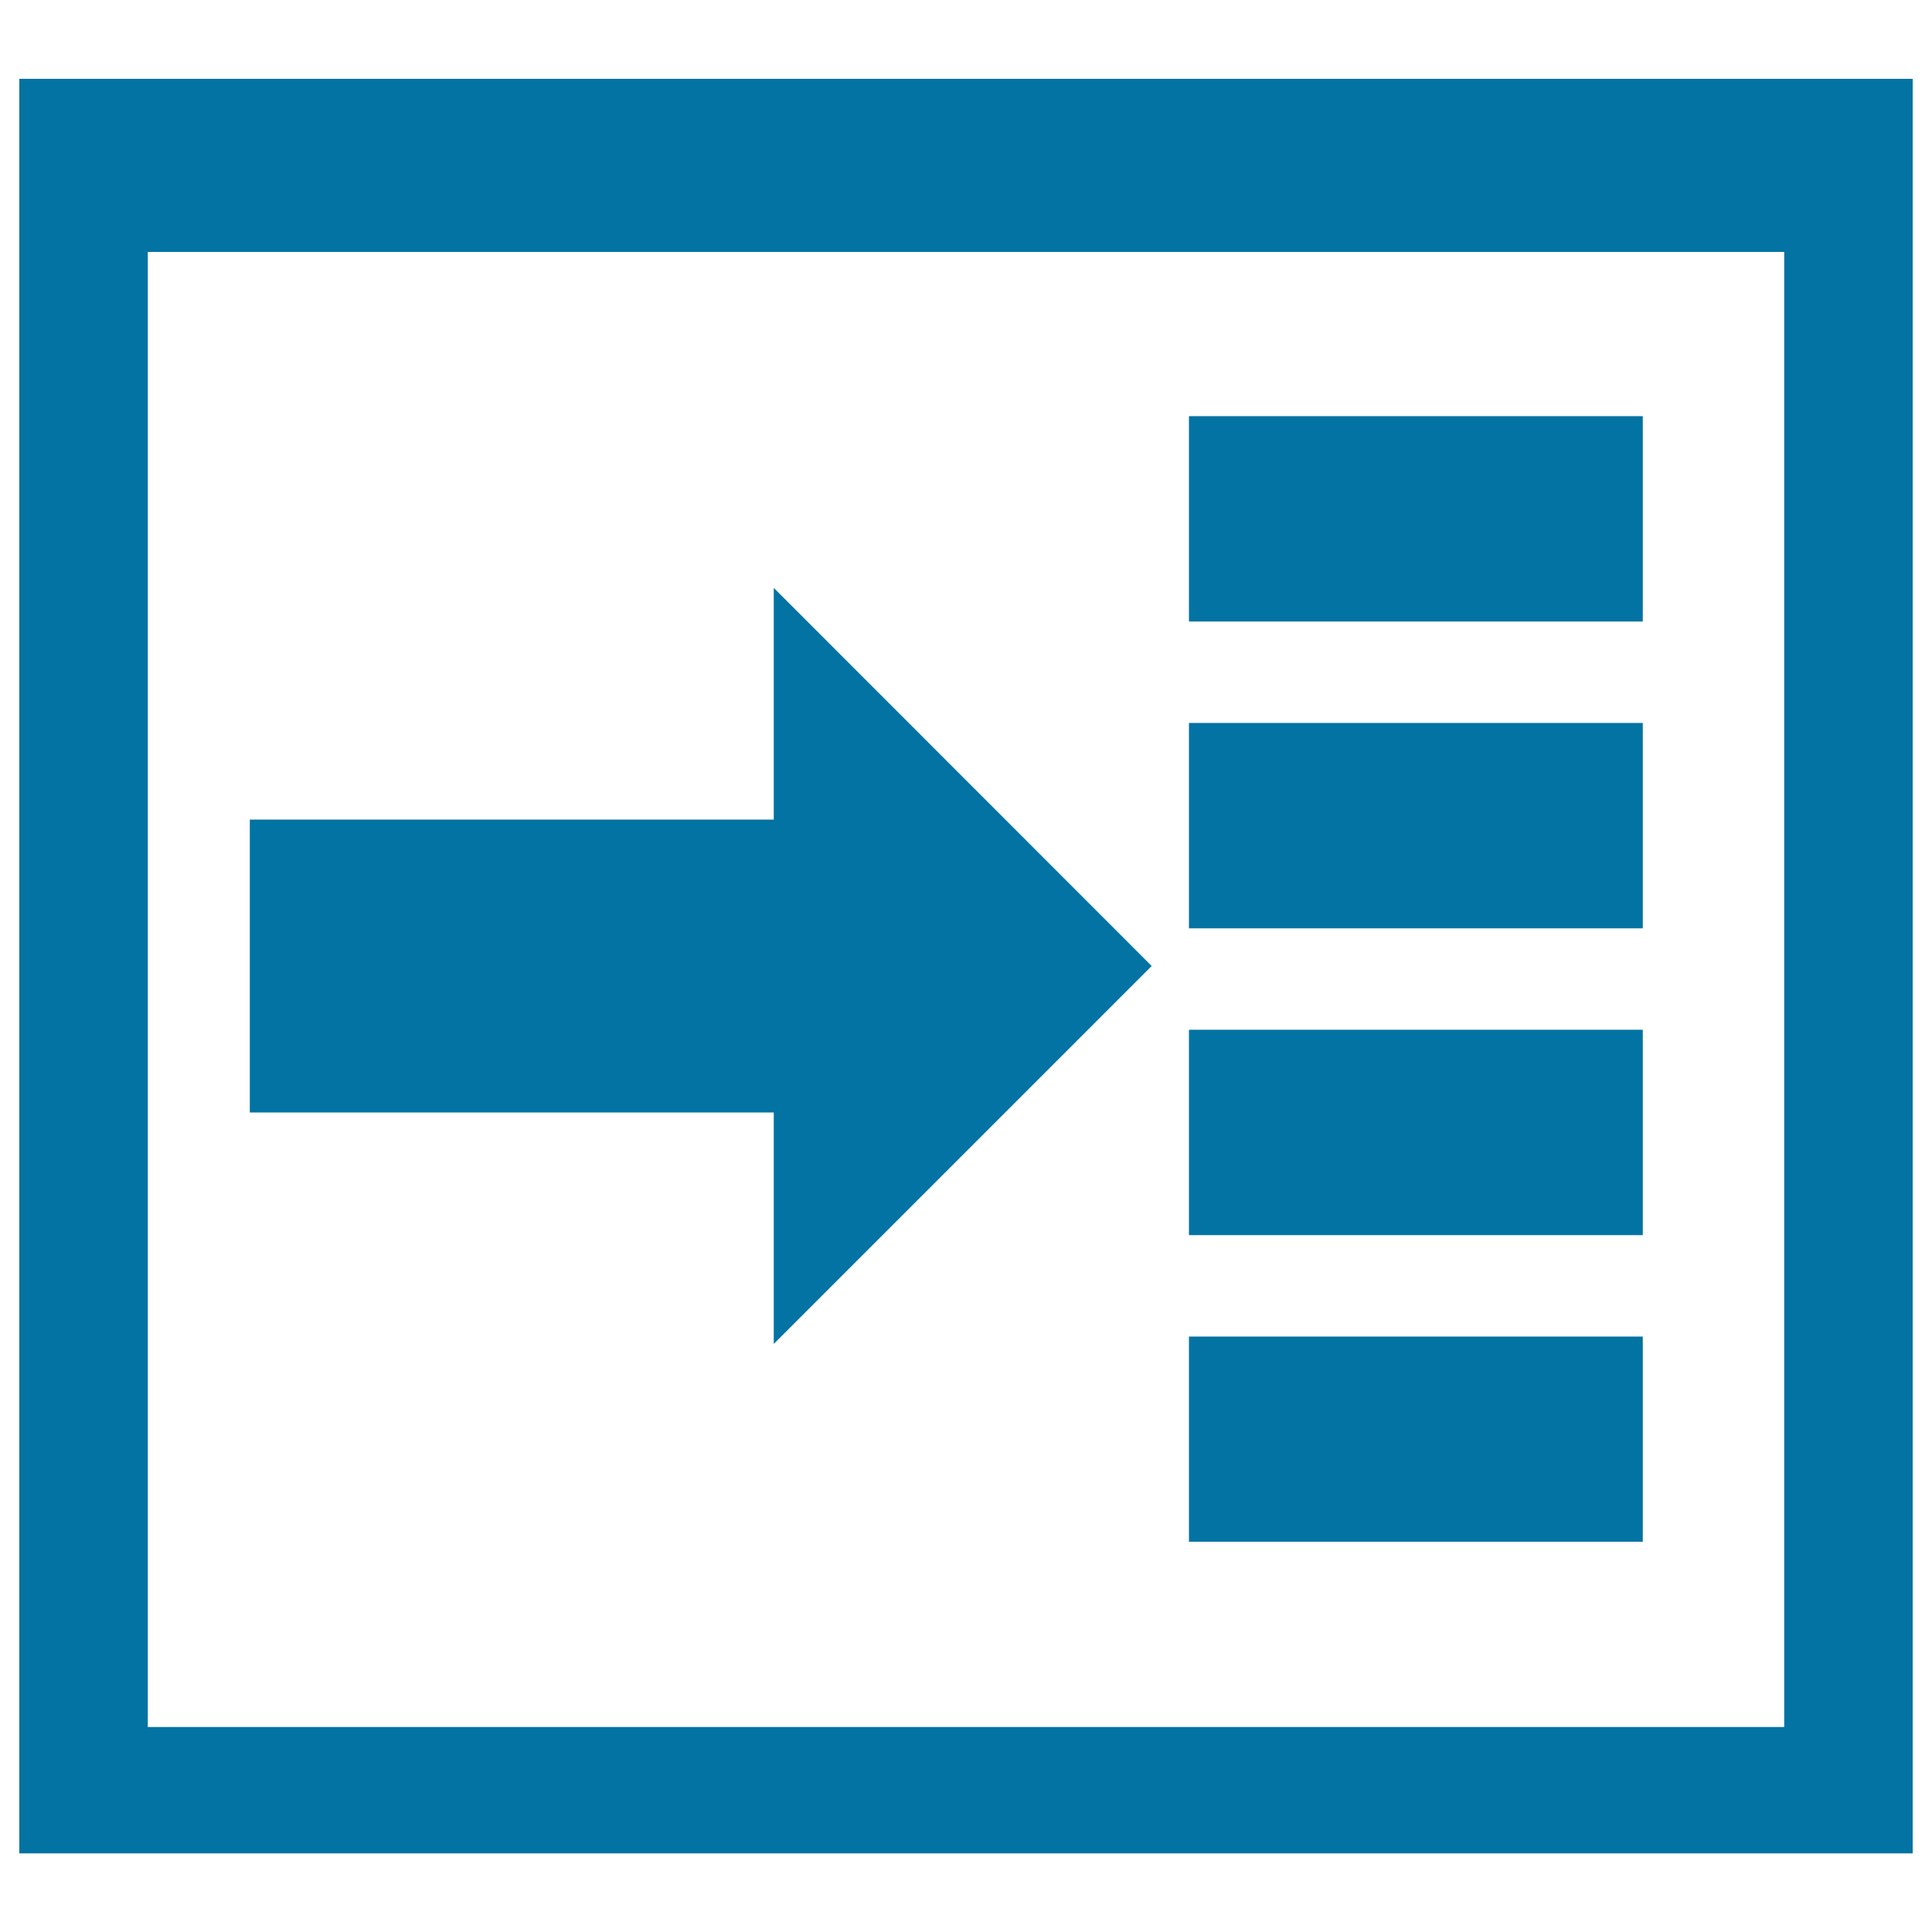
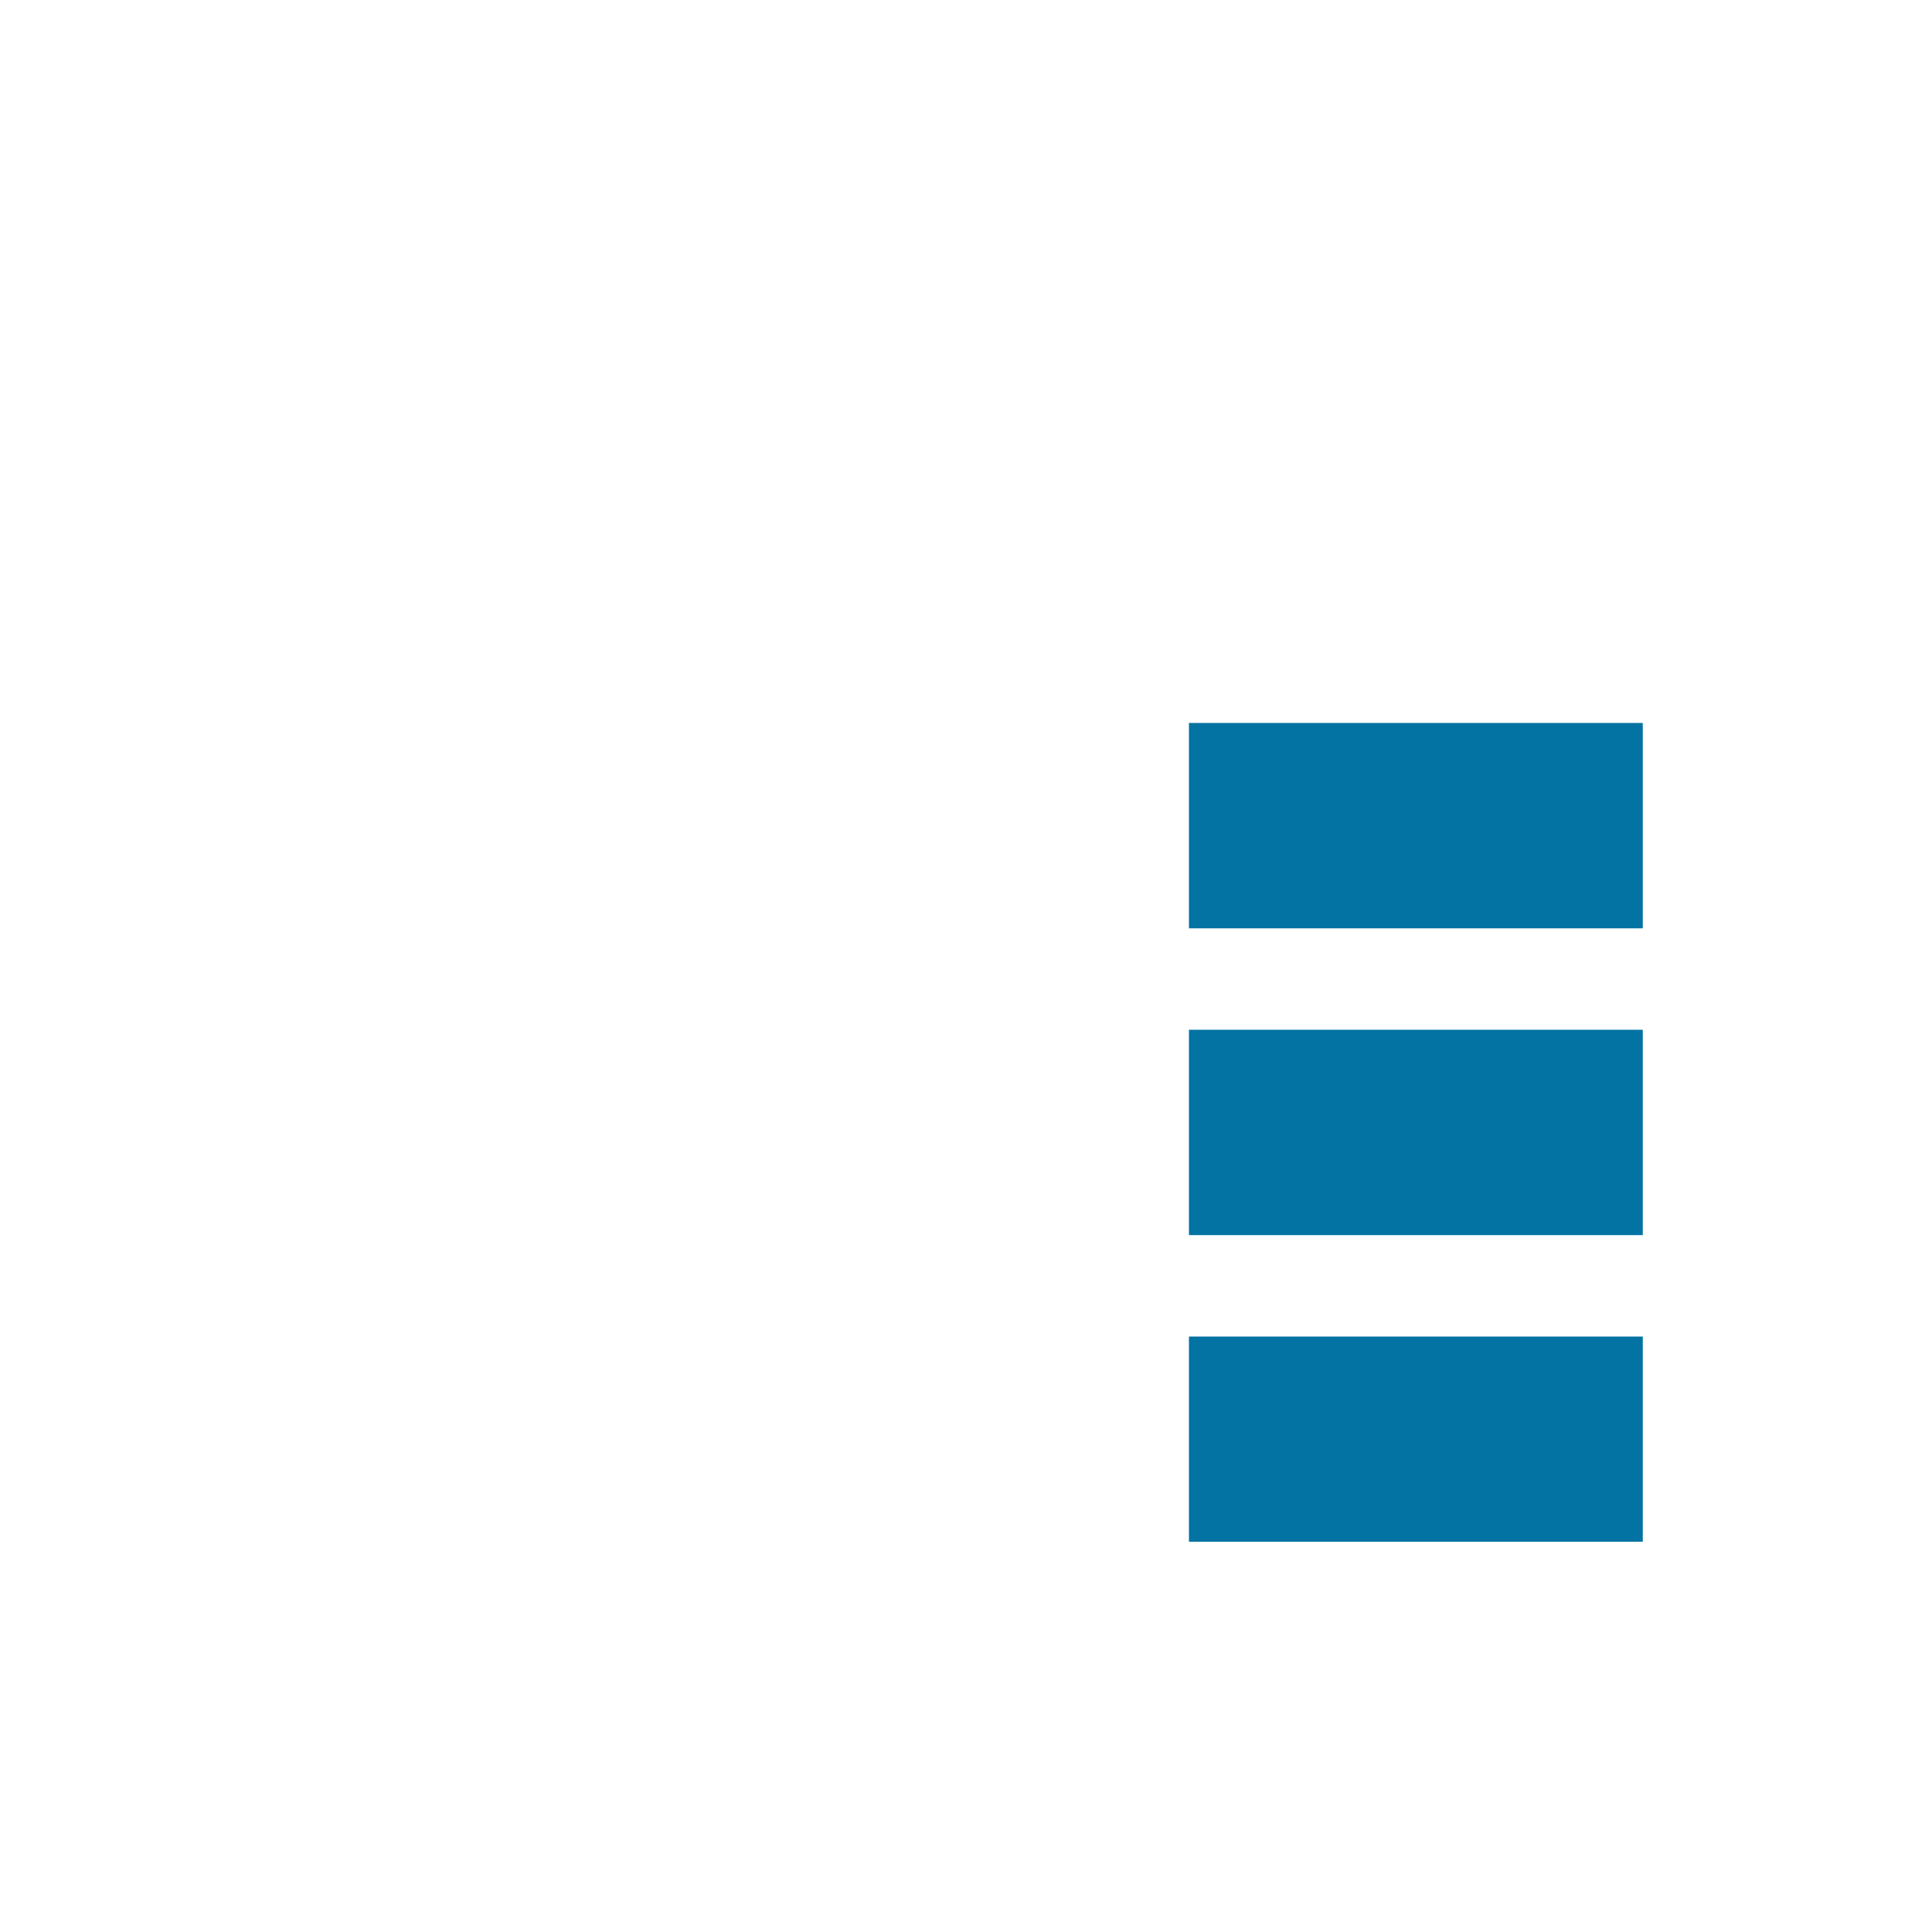
<svg xmlns="http://www.w3.org/2000/svg" viewBox="0 0 1000 1000" style="fill:#0273a2">
  <title>Google Adsense SVG icon</title>
  <g>
    <g>
      <g>
-         <path d="M10,40.8v918.5h980V40.8H10z M923.5,893.9H76.5V130.4h847C923.5,130.4,923.5,893.9,923.5,893.9z" />
        <rect x="615.4" y="691.8" width="234.9" height="106.2" />
        <rect x="615.4" y="533" width="234.9" height="106.3" />
-         <rect x="615.4" y="215.4" width="234.9" height="106.3" />
        <rect x="615.4" y="374.2" width="234.9" height="106.3" />
-         <polygon points="400.5,695.6 596.1,500 400.5,304.3 400.5,424.2 129.3,424.2 129.3,575.8 400.5,575.8 " />
      </g>
    </g>
  </g>
</svg>